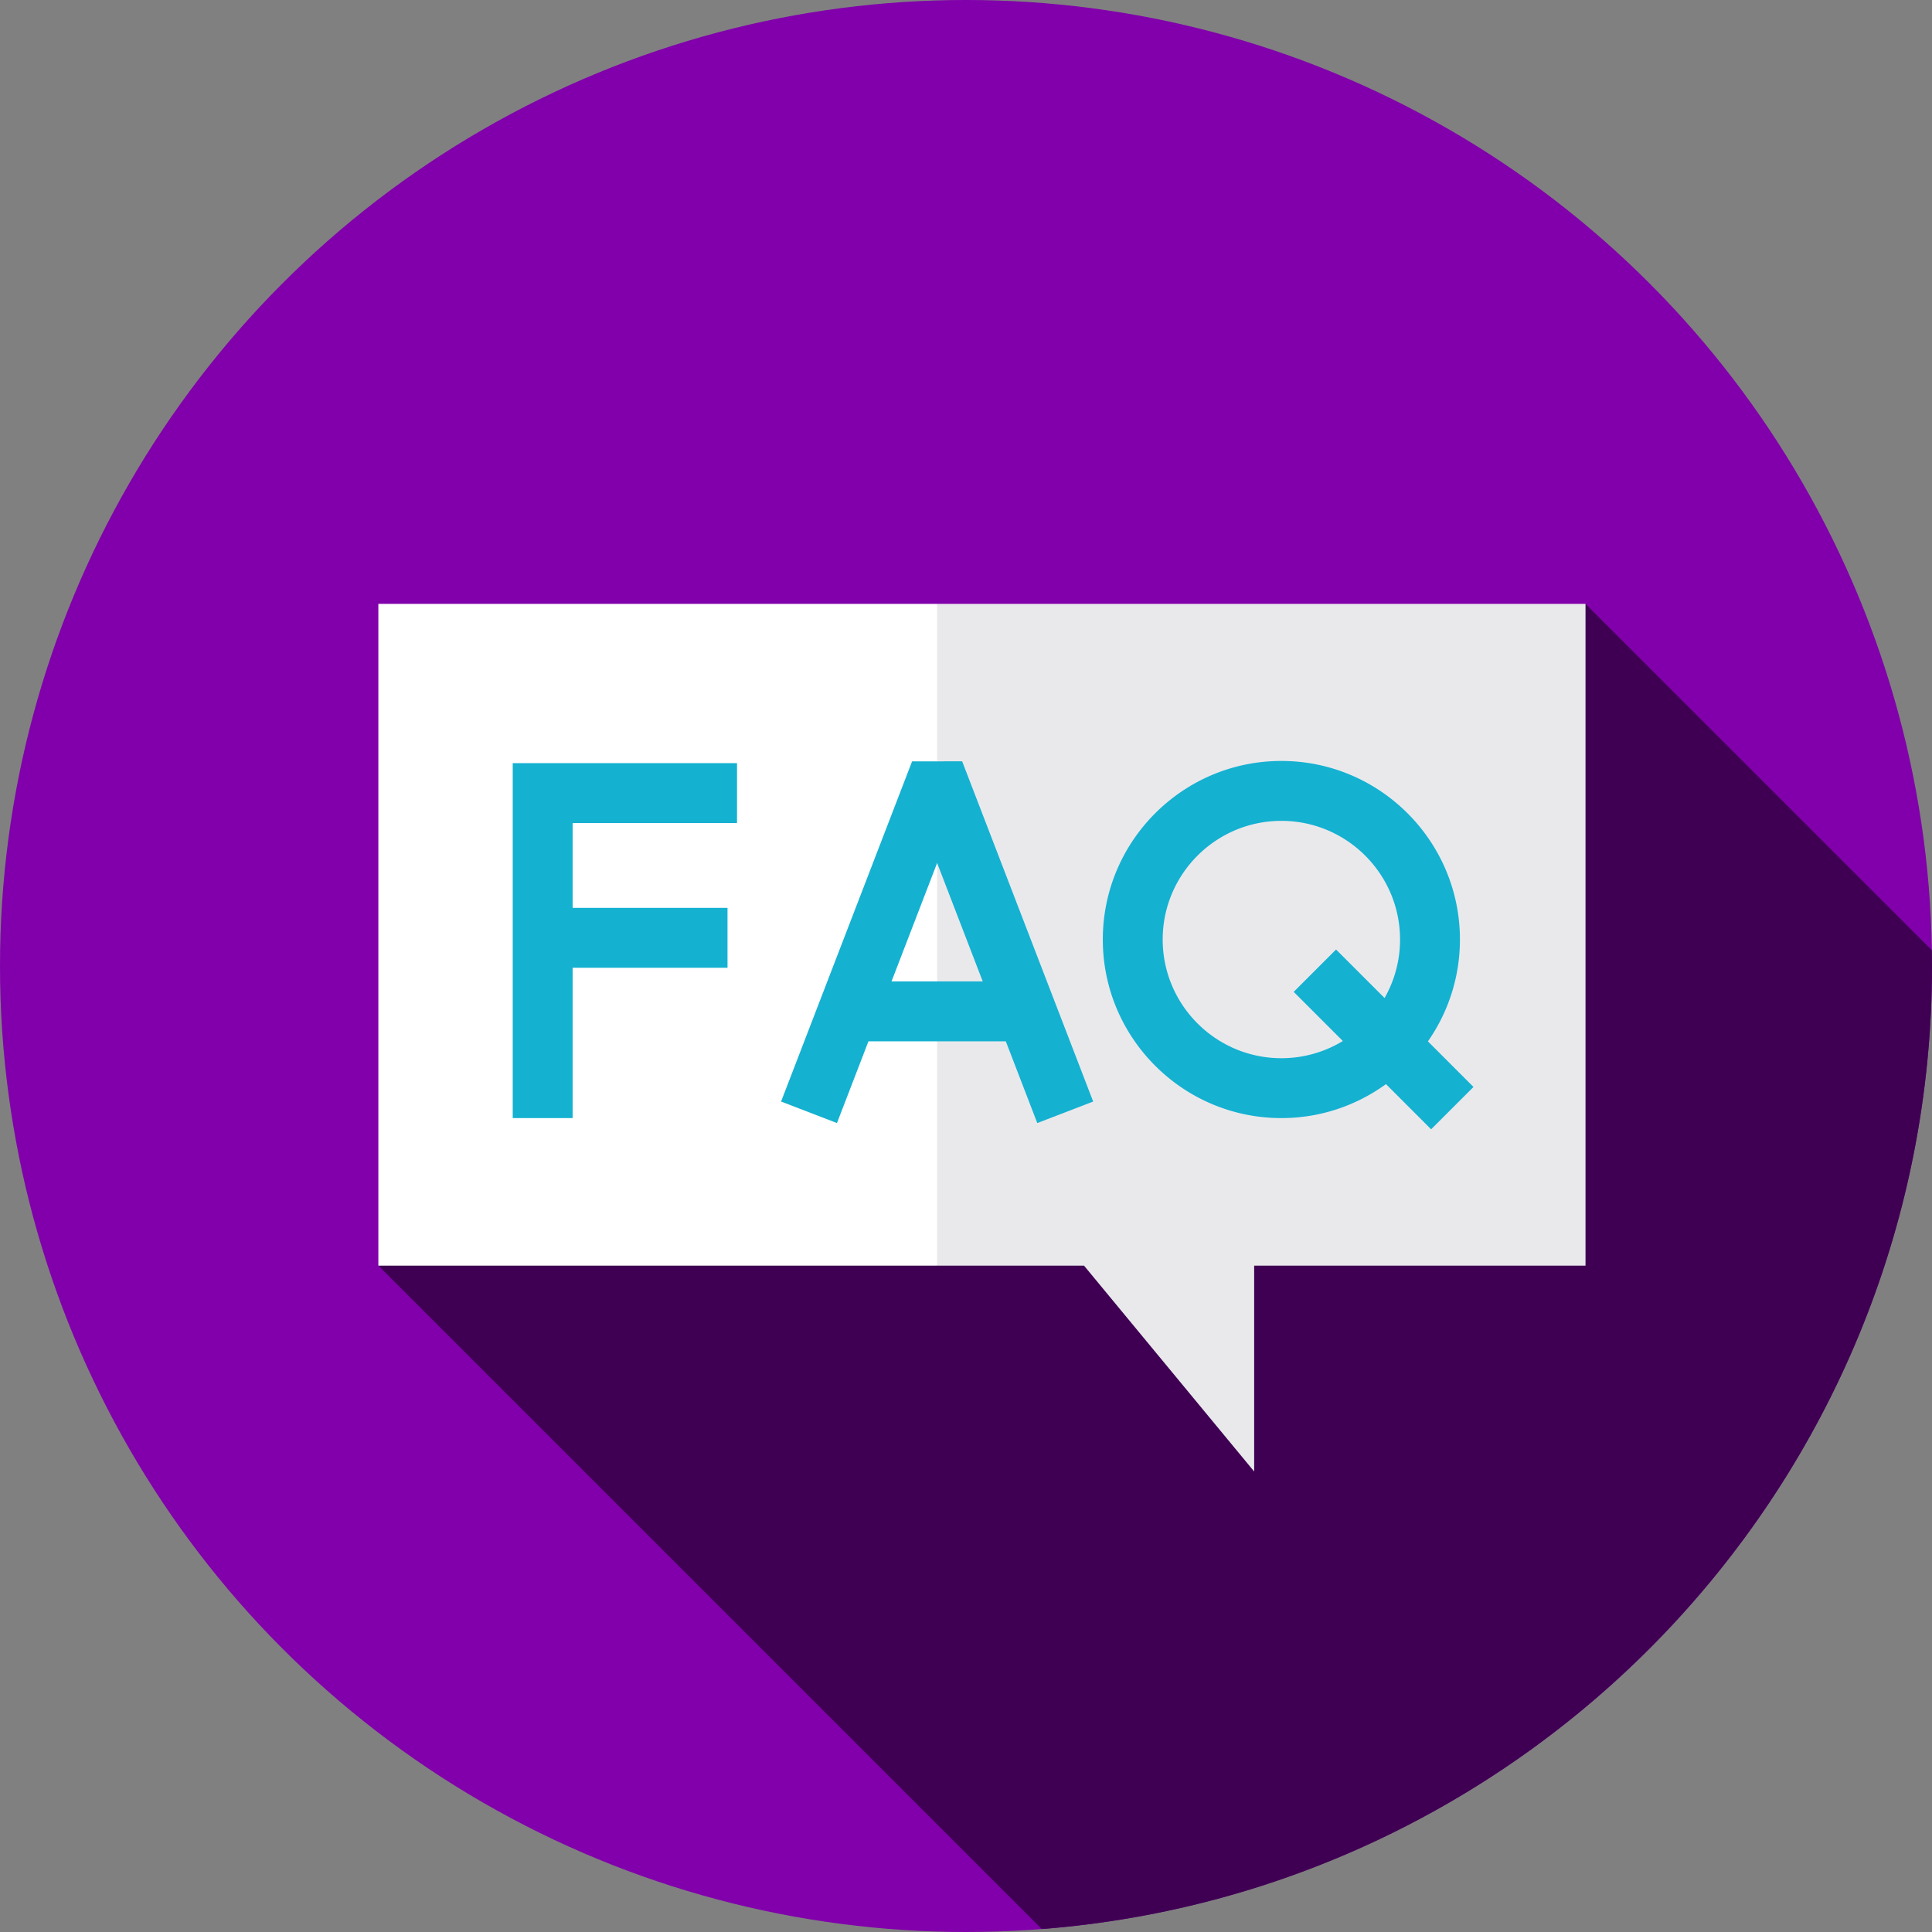
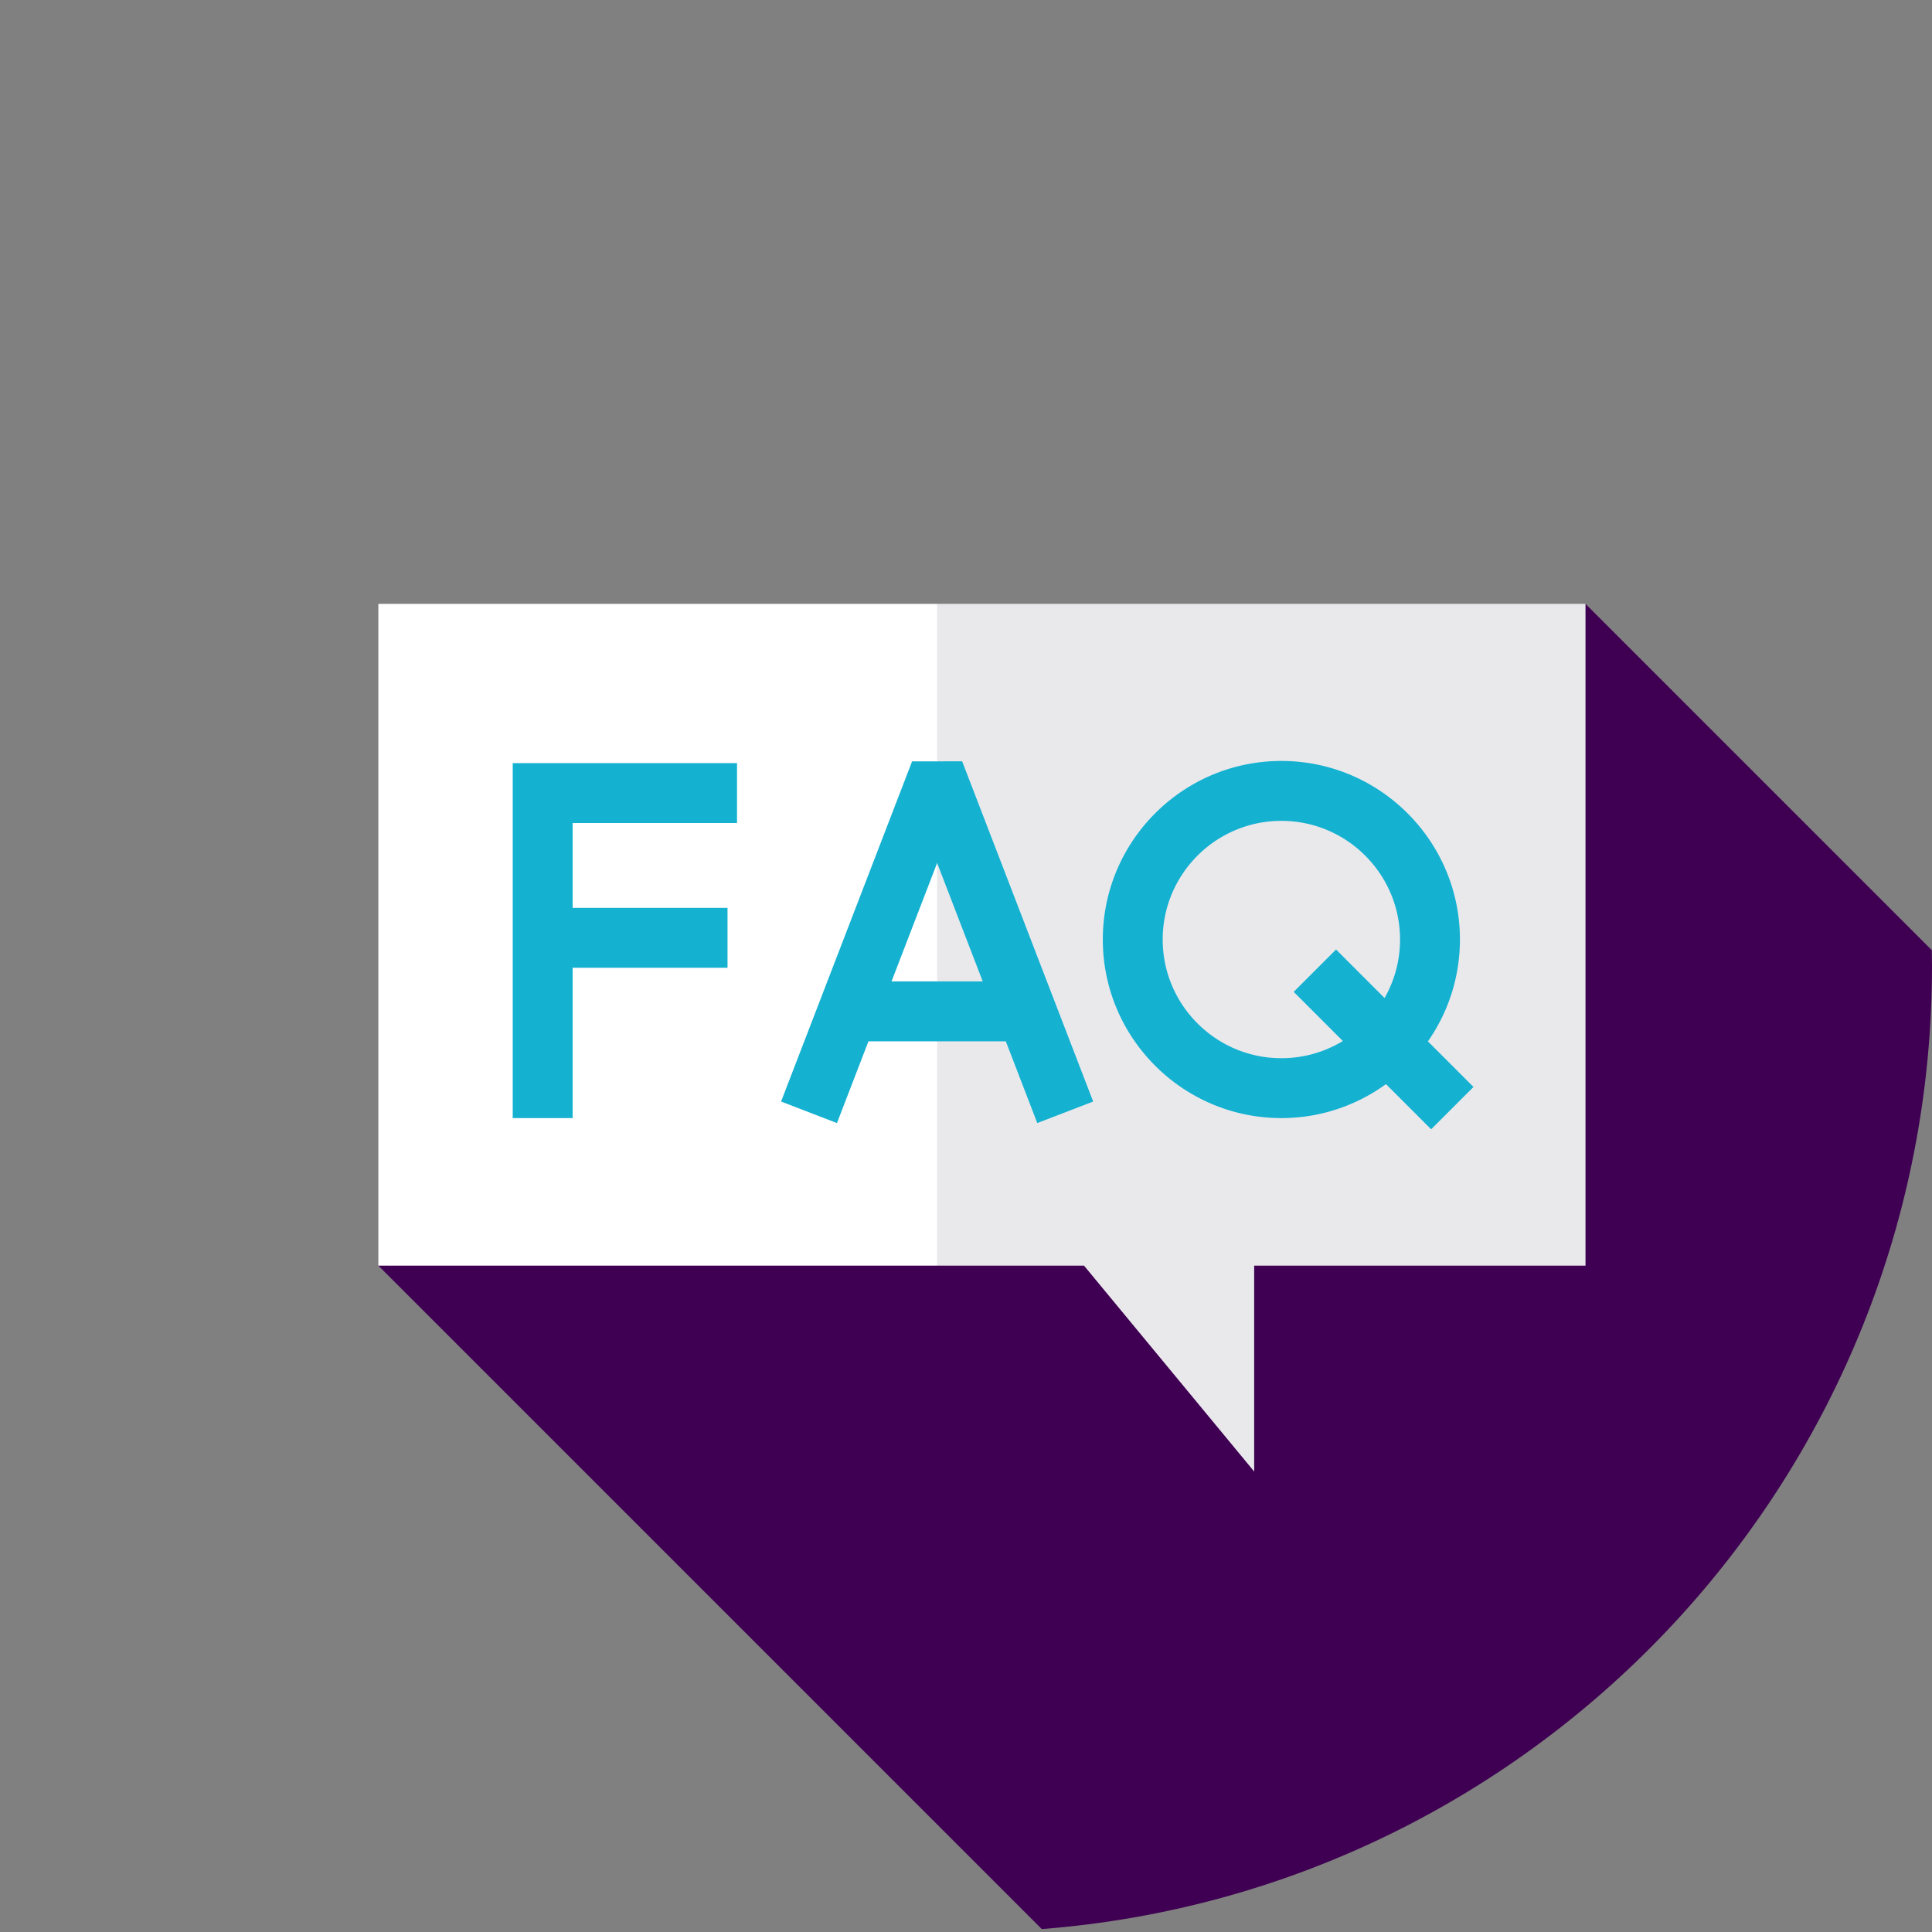
<svg xmlns="http://www.w3.org/2000/svg" width="512" height="512" x="0" y="0" viewBox="0 0 512 512" style="enable-background:new 0 0 512 512" xml:space="preserve" class="">
  <rect x="0" y="0" width="512" height="512" fill="#808080" stroke="none" />
  <g>
-     <circle cx="256" cy="256" r="256" fill="#8100ab" opacity="1" data-original="#c58af0" class="" />
    <path fill="#3f0053" d="m100.268 335.403 175.816 175.816C408.081 500.975 512 390.625 512 256c0-1.402-.031-2.796-.053-4.193l-91.77-91.77z" opacity="1" data-original="#a365d9" class="" />
    <path fill="#ffffff" d="M248.348 335.403h-148.08V160.037h148.08l30.534 87.609z" opacity="1" data-original="#ffffff" class="" />
    <path fill="#e9e9ec" d="M420.177 160.037H248.348v175.366h38.924l45.095 54.56v-54.56h87.81z" opacity="1" data-original="#e9e9ec" class="" />
    <path fill="#14b1d1" d="M195.317 218.111v-15.872h-59.438v94.067h15.872v-39.838H192.8v-15.872h-41.049v-22.485z" opacity="1" data-original="#303fc3" class="" />
    <path fill="#14b1d1" d="m390.49 288.052-12.076-12.077c5.341-7.662 8.485-16.964 8.485-26.992 0-26.093-21.228-47.322-47.321-47.322-26.094 0-47.322 21.228-47.322 47.322 0 26.093 21.228 47.322 47.322 47.322 10.347 0 19.921-3.347 27.718-9.003l11.971 11.972zm-50.912-7.618c-17.342 0-31.451-14.109-31.451-31.45s14.109-31.45 31.451-31.45c17.341 0 31.45 14.109 31.45 31.45a31.243 31.243 0 0 1-4.103 15.502l-12.857-12.857-11.223 11.223 13.024 13.025a31.256 31.256 0 0 1-16.291 4.557z" opacity="1" data-original="#00336b" class="" />
    <path fill="#14b1d1" d="M248.348 260.087h-12.087l12.087-31.384 5.695-13.327-5.695-13.611-6.638.01-34.716 90.144 14.812 5.704 8.343-21.664h18.199l8.496-7.377z" opacity="1" data-original="#303fc3" class="" />
    <path fill="#14b1d1" d="m254.98 201.755-6.632.01v26.938l.001-.003 12.087 31.387h-12.088v15.872h18.2l8.342 21.664 14.812-5.704z" opacity="1" data-original="#00336b" class="" />
  </g>
</svg>